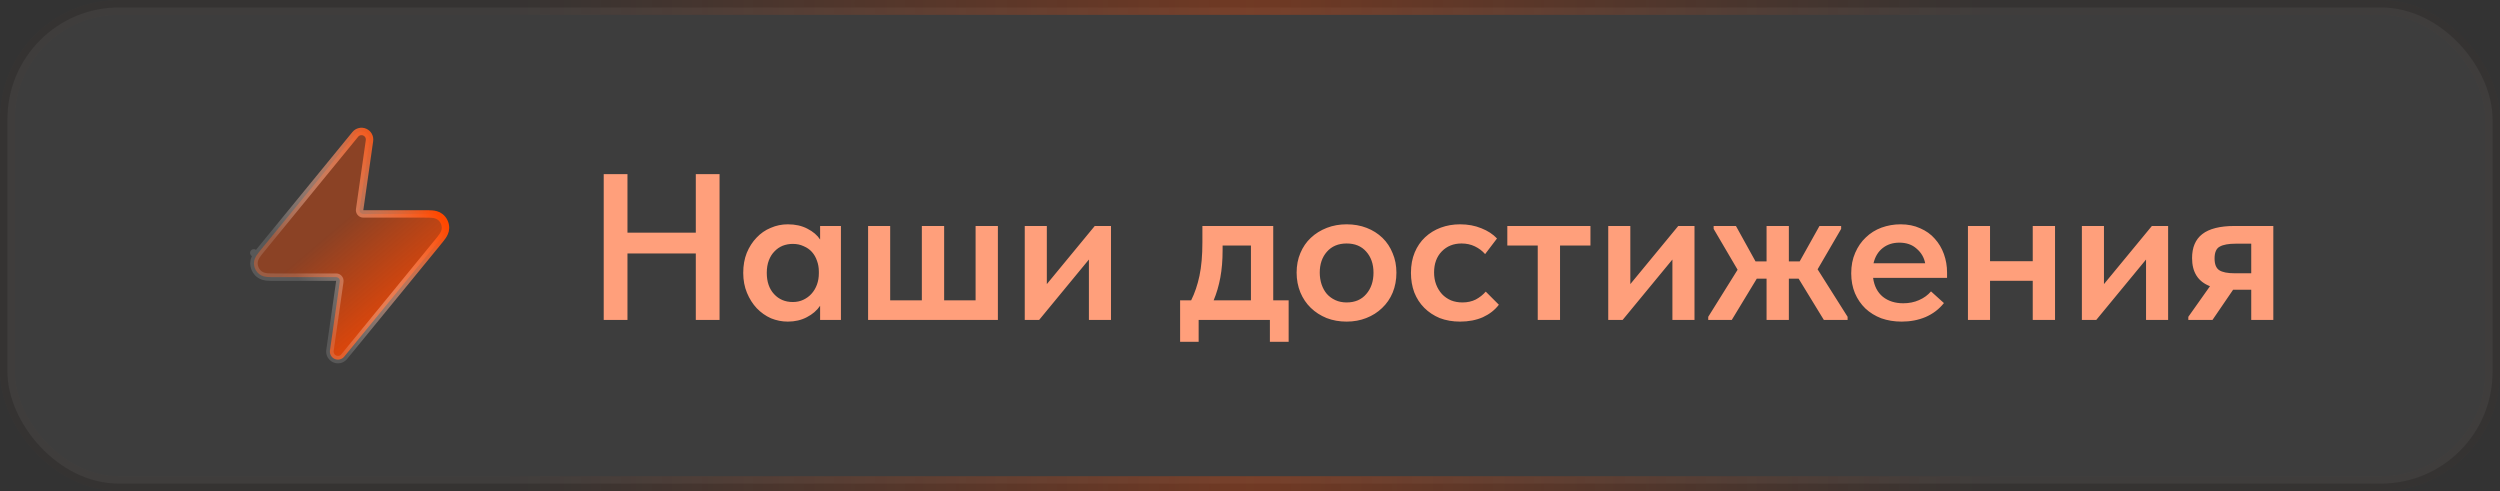
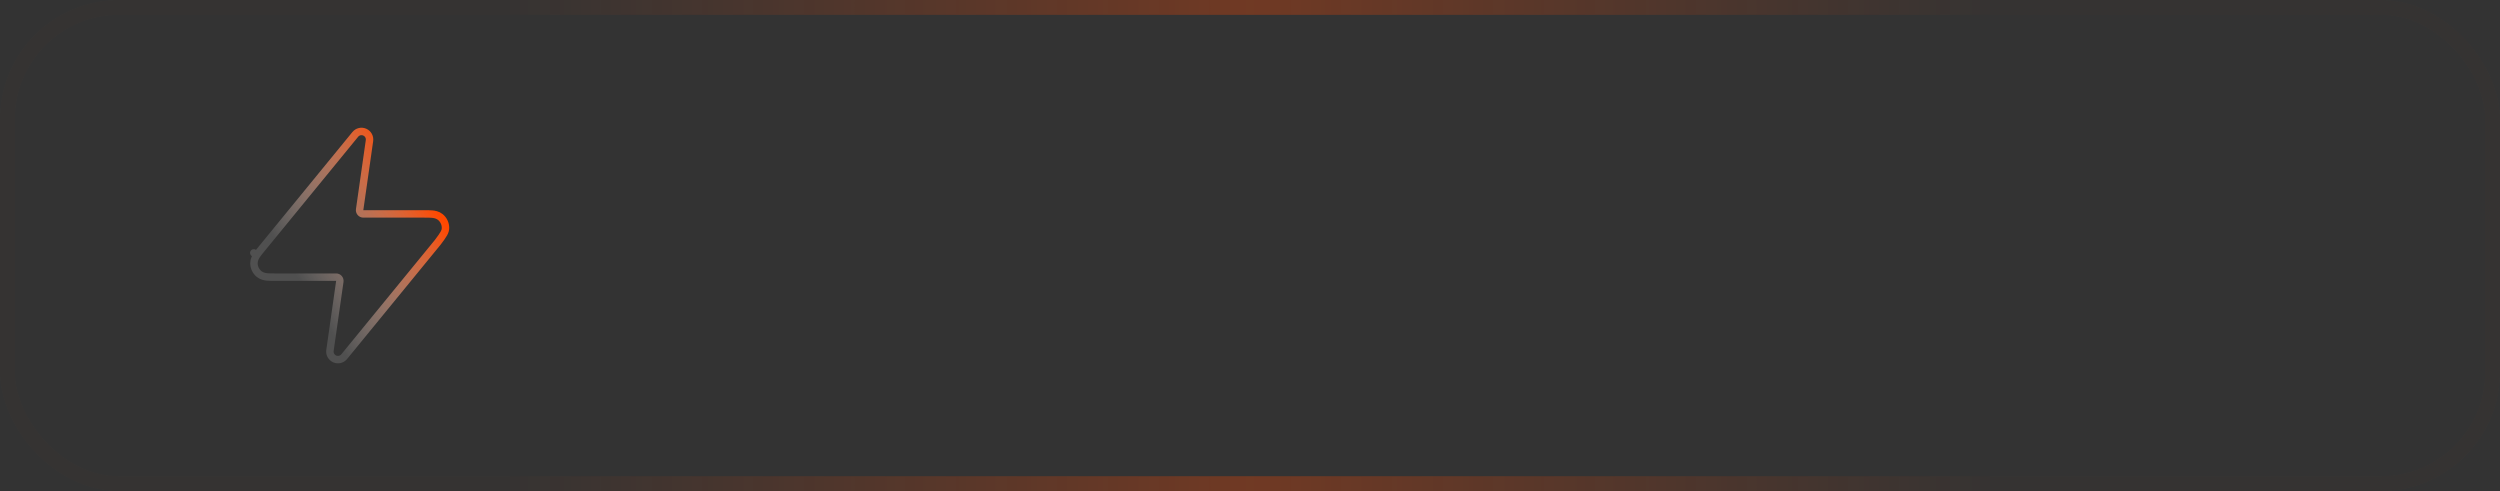
<svg xmlns="http://www.w3.org/2000/svg" width="168" height="33" viewBox="0 0 168 33" fill="none">
  <rect x="0" y="0" width="168" height="33" fill="#333333" stroke="none" />
  <g data-figma-bg-blur-radius="5">
-     <rect x="0.5" y="0.5" width="167" height="32" rx="7.5" fill="white" fill-opacity="0.05" />
    <rect x="0.5" y="0.5" width="167" height="32" rx="7.5" stroke="url(#paint0_linear_90_2293)" />
-     <path d="M17.577 16.727L23.874 9.032C24.028 8.844 24.288 8.781 24.511 8.879C24.734 8.977 24.864 9.211 24.829 9.451L24.167 14.089C24.157 14.161 24.178 14.234 24.226 14.289C24.273 14.343 24.342 14.375 24.414 14.375L28.527 14.375C28.719 14.375 28.898 14.375 29.041 14.388C29.18 14.4 29.4 14.432 29.587 14.581C29.811 14.761 29.939 15.034 29.937 15.32C29.935 15.559 29.82 15.749 29.741 15.865C29.661 15.984 29.547 16.123 29.426 16.272L23.129 23.968C22.975 24.156 22.715 24.218 22.492 24.121C22.27 24.023 22.139 23.789 22.174 23.548L22.836 18.91C22.846 18.838 22.825 18.766 22.778 18.711C22.73 18.656 22.661 18.625 22.589 18.625H18.476C18.284 18.625 18.105 18.625 17.962 18.612C17.823 18.599 17.603 18.568 17.416 18.418C17.193 18.238 17.064 17.966 17.066 17.679C17.068 17.44 17.183 17.25 17.262 17.134C17.342 17.015 17.456 16.876 17.577 16.727Z" fill="url(#paint1_linear_90_2293)" />
-     <path d="M17.262 17.134C17.183 17.25 17.068 17.44 17.066 17.679C17.064 17.966 17.193 18.238 17.416 18.418C17.603 18.568 17.823 18.599 17.962 18.612C18.105 18.625 18.284 18.625 18.476 18.625H22.589C22.661 18.625 22.73 18.656 22.778 18.711C22.825 18.766 22.846 18.838 22.836 18.91L22.174 23.548C22.139 23.789 22.27 24.023 22.492 24.121C22.715 24.218 22.975 24.156 23.129 23.968L29.426 16.272C29.547 16.123 29.661 15.984 29.741 15.865C29.82 15.749 29.935 15.559 29.937 15.32C29.939 15.034 29.811 14.761 29.587 14.581C29.4 14.432 29.18 14.4 29.041 14.388C28.898 14.375 28.719 14.375 28.527 14.375L24.414 14.375C24.342 14.375 24.273 14.343 24.226 14.289C24.178 14.234 24.157 14.161 24.167 14.089L24.829 9.451C24.864 9.211 24.734 8.977 24.511 8.879C24.288 8.781 24.028 8.844 23.874 9.032L17.577 16.727C17.456 16.876 17.342 17.015 17.262 17.134ZM17.262 17.134L17.055 16.994" stroke="url(#paint2_linear_90_2293)" stroke-width="0.5" stroke-linecap="round" stroke-linejoin="round" />
-     <path d="M46.758 17.034H42.166V21.5H40.57V11.7H42.166V15.634H46.758V11.7H48.354V21.5H46.758V17.034ZM52.941 21.612C52.549 21.612 52.171 21.537 51.807 21.388C51.452 21.229 51.135 21.005 50.855 20.716C50.584 20.427 50.365 20.081 50.197 19.68C50.029 19.279 49.945 18.831 49.945 18.336C49.945 17.841 50.024 17.393 50.183 16.992C50.351 16.591 50.57 16.25 50.841 15.97C51.112 15.681 51.429 15.461 51.793 15.312C52.157 15.153 52.54 15.074 52.941 15.074C53.445 15.074 53.884 15.172 54.257 15.368C54.64 15.564 54.924 15.807 55.111 16.096V15.186H56.511V21.5H55.111V20.548C54.896 20.865 54.598 21.122 54.215 21.318C53.842 21.514 53.417 21.612 52.941 21.612ZM53.277 20.296C53.538 20.296 53.776 20.245 53.991 20.142C54.206 20.039 54.388 19.904 54.537 19.736C54.696 19.559 54.817 19.353 54.901 19.12C54.985 18.887 55.027 18.635 55.027 18.364V18.252C55.027 17.991 54.985 17.748 54.901 17.524C54.826 17.3 54.714 17.104 54.565 16.936C54.416 16.768 54.229 16.637 54.005 16.544C53.79 16.441 53.548 16.39 53.277 16.39C53.034 16.39 52.806 16.432 52.591 16.516C52.386 16.6 52.204 16.726 52.045 16.894C51.886 17.053 51.76 17.253 51.667 17.496C51.574 17.739 51.527 18.019 51.527 18.336C51.527 18.933 51.69 19.409 52.017 19.764C52.344 20.119 52.764 20.296 53.277 20.296ZM65.56 15.186H67.058V21.5H58.336V15.186H59.82V20.184H61.948V15.186H63.446V20.184H65.56V15.186ZM68.863 15.186H70.347V19.092L73.567 15.186H74.659V21.5H73.175V17.44L69.829 21.5H68.863V15.186ZM79.303 20.184H80.045C80.288 19.699 80.474 19.148 80.605 18.532C80.736 17.907 80.801 17.16 80.801 16.292V15.186H85.561V20.184H86.597V22.97H85.337V21.5H80.549V22.97H79.303V20.184ZM82.159 16.81C82.159 17.491 82.108 18.107 82.005 18.658C81.902 19.209 81.753 19.717 81.557 20.184H84.063V16.502H82.159V16.81ZM90.493 21.612C90.007 21.612 89.559 21.533 89.149 21.374C88.738 21.206 88.383 20.977 88.085 20.688C87.786 20.399 87.553 20.053 87.385 19.652C87.217 19.241 87.133 18.798 87.133 18.322C87.133 17.837 87.217 17.398 87.385 17.006C87.553 16.605 87.786 16.264 88.085 15.984C88.393 15.695 88.752 15.471 89.163 15.312C89.573 15.153 90.017 15.074 90.493 15.074C90.978 15.074 91.426 15.153 91.837 15.312C92.247 15.471 92.602 15.695 92.901 15.984C93.199 16.273 93.428 16.619 93.587 17.02C93.755 17.412 93.839 17.846 93.839 18.322C93.839 18.807 93.755 19.255 93.587 19.666C93.419 20.067 93.181 20.413 92.873 20.702C92.574 20.991 92.219 21.215 91.809 21.374C91.407 21.533 90.969 21.612 90.493 21.612ZM90.493 20.324C91.053 20.324 91.491 20.137 91.809 19.764C92.135 19.391 92.299 18.91 92.299 18.322C92.299 17.743 92.135 17.272 91.809 16.908C91.491 16.544 91.053 16.362 90.493 16.362C89.933 16.362 89.489 16.549 89.163 16.922C88.845 17.286 88.687 17.753 88.687 18.322C88.687 18.602 88.729 18.868 88.813 19.12C88.897 19.363 89.013 19.573 89.163 19.75C89.321 19.927 89.513 20.067 89.737 20.17C89.961 20.273 90.213 20.324 90.493 20.324ZM98.12 21.612C97.616 21.612 97.159 21.533 96.748 21.374C96.347 21.206 96.001 20.977 95.712 20.688C95.423 20.399 95.199 20.053 95.04 19.652C94.891 19.251 94.816 18.812 94.816 18.336C94.816 17.823 94.9 17.365 95.068 16.964C95.236 16.563 95.469 16.222 95.768 15.942C96.067 15.662 96.417 15.447 96.818 15.298C97.219 15.149 97.653 15.074 98.12 15.074C98.643 15.074 99.119 15.163 99.548 15.34C99.978 15.508 100.328 15.737 100.598 16.026L99.8 17.076C99.614 16.861 99.385 16.689 99.114 16.558C98.844 16.427 98.545 16.362 98.218 16.362C97.677 16.362 97.234 16.539 96.888 16.894C96.543 17.249 96.37 17.72 96.37 18.308C96.37 18.607 96.417 18.877 96.51 19.12C96.603 19.363 96.734 19.577 96.902 19.764C97.07 19.941 97.271 20.081 97.504 20.184C97.737 20.277 97.994 20.324 98.274 20.324C98.61 20.324 98.909 20.259 99.17 20.128C99.431 19.988 99.656 19.811 99.842 19.596L100.724 20.478C100.454 20.833 100.094 21.113 99.646 21.318C99.198 21.514 98.689 21.612 98.12 21.612ZM103.336 16.502H101.292V15.186H106.878V16.502H104.834V21.5H103.336V16.502ZM108.074 15.186H109.558V19.092L112.778 15.186H113.87V21.5H112.386V17.44L109.04 21.5H108.074V15.186ZM114.793 21.29L116.767 18.126L115.157 15.382V15.186H116.655L117.971 17.566H118.713V15.186H120.211V17.566H120.939L122.269 15.186H123.725V15.382L122.143 18.098L124.159 21.29V21.5H122.563L120.869 18.728H120.211V21.5H118.713V18.728H118.055L116.375 21.5H114.793V21.29ZM127.79 21.612C127.295 21.612 126.838 21.537 126.418 21.388C126.007 21.229 125.653 21.01 125.354 20.73C125.055 20.441 124.822 20.1 124.654 19.708C124.486 19.307 124.402 18.859 124.402 18.364C124.402 17.851 124.491 17.393 124.668 16.992C124.845 16.581 125.083 16.236 125.382 15.956C125.681 15.667 126.031 15.447 126.432 15.298C126.843 15.149 127.272 15.074 127.72 15.074C128.215 15.074 128.653 15.163 129.036 15.34C129.428 15.508 129.755 15.741 130.016 16.04C130.287 16.339 130.492 16.684 130.632 17.076C130.772 17.468 130.842 17.879 130.842 18.308V18.672H125.872C125.947 19.223 126.166 19.647 126.53 19.946C126.894 20.235 127.351 20.38 127.902 20.38C128.285 20.38 128.635 20.31 128.952 20.17C129.279 20.03 129.549 19.834 129.764 19.582L130.632 20.366C130.305 20.777 129.895 21.089 129.4 21.304C128.915 21.509 128.378 21.612 127.79 21.612ZM127.636 16.306C127.197 16.306 126.824 16.427 126.516 16.67C126.208 16.913 126.003 17.253 125.9 17.692H129.372C129.297 17.3 129.106 16.973 128.798 16.712C128.499 16.441 128.112 16.306 127.636 16.306ZM136.6 18.868H133.73V21.5H132.246V15.186H133.73V17.552H136.6V15.186H138.098V21.5H136.6V18.868ZM139.902 15.186H141.386V19.092L144.606 15.186H145.698V21.5H144.214V17.44L140.868 21.5H139.902V15.186ZM147.055 21.29L148.511 19.232C147.709 18.924 147.307 18.294 147.307 17.342C147.307 16.623 147.536 16.087 147.993 15.732C148.46 15.368 149.183 15.186 150.163 15.186H152.767V21.5H151.283V19.47H150.065L148.679 21.5H147.055V21.29ZM151.283 18.364V16.376H150.233C149.757 16.376 149.403 16.441 149.169 16.572C148.936 16.693 148.819 16.959 148.819 17.37C148.819 17.753 148.922 18.014 149.127 18.154C149.342 18.294 149.687 18.364 150.163 18.364H151.283Z" fill="#FF9F7B" />
+     <path d="M17.262 17.134C17.183 17.25 17.068 17.44 17.066 17.679C17.064 17.966 17.193 18.238 17.416 18.418C17.603 18.568 17.823 18.599 17.962 18.612C18.105 18.625 18.284 18.625 18.476 18.625H22.589C22.661 18.625 22.73 18.656 22.778 18.711C22.825 18.766 22.846 18.838 22.836 18.91L22.174 23.548C22.139 23.789 22.27 24.023 22.492 24.121C22.715 24.218 22.975 24.156 23.129 23.968L29.426 16.272C29.82 15.749 29.935 15.559 29.937 15.32C29.939 15.034 29.811 14.761 29.587 14.581C29.4 14.432 29.18 14.4 29.041 14.388C28.898 14.375 28.719 14.375 28.527 14.375L24.414 14.375C24.342 14.375 24.273 14.343 24.226 14.289C24.178 14.234 24.157 14.161 24.167 14.089L24.829 9.451C24.864 9.211 24.734 8.977 24.511 8.879C24.288 8.781 24.028 8.844 23.874 9.032L17.577 16.727C17.456 16.876 17.342 17.015 17.262 17.134ZM17.262 17.134L17.055 16.994" stroke="url(#paint2_linear_90_2293)" stroke-width="0.5" stroke-linecap="round" stroke-linejoin="round" />
  </g>
  <defs>
    <clipPath id="bgblur_0_90_2293_clip_path" transform="translate(5 5)">
-       <rect x="0.5" y="0.5" width="167" height="32" rx="7.5" />
-     </clipPath>
+       </clipPath>
    <linearGradient id="paint0_linear_90_2293" x1="1.83571e-06" y1="16.5" x2="168" y2="16.5" gradientUnits="userSpaceOnUse">
      <stop offset="0.2" stop-color="#FF4800" stop-opacity="0.01" />
      <stop offset="0.5" stop-color="#FF4800" stop-opacity="0.3" />
      <stop offset="0.8" stop-color="#FF4800" stop-opacity="0.01" />
    </linearGradient>
    <linearGradient id="paint1_linear_90_2293" x1="26.621" y1="22.749" x2="21.27" y2="16.417" gradientUnits="userSpaceOnUse">
      <stop stop-color="#FF4800" stop-opacity="0.91" />
      <stop offset="1" stop-color="#FF4800" stop-opacity="0.4" />
    </linearGradient>
    <linearGradient id="paint2_linear_90_2293" x1="31.969" y1="18.435" x2="23.141" y2="23.826" gradientUnits="userSpaceOnUse">
      <stop stop-color="#FF4800" />
      <stop offset="1" stop-color="white" stop-opacity="0.14" />
    </linearGradient>
  </defs>
</svg>